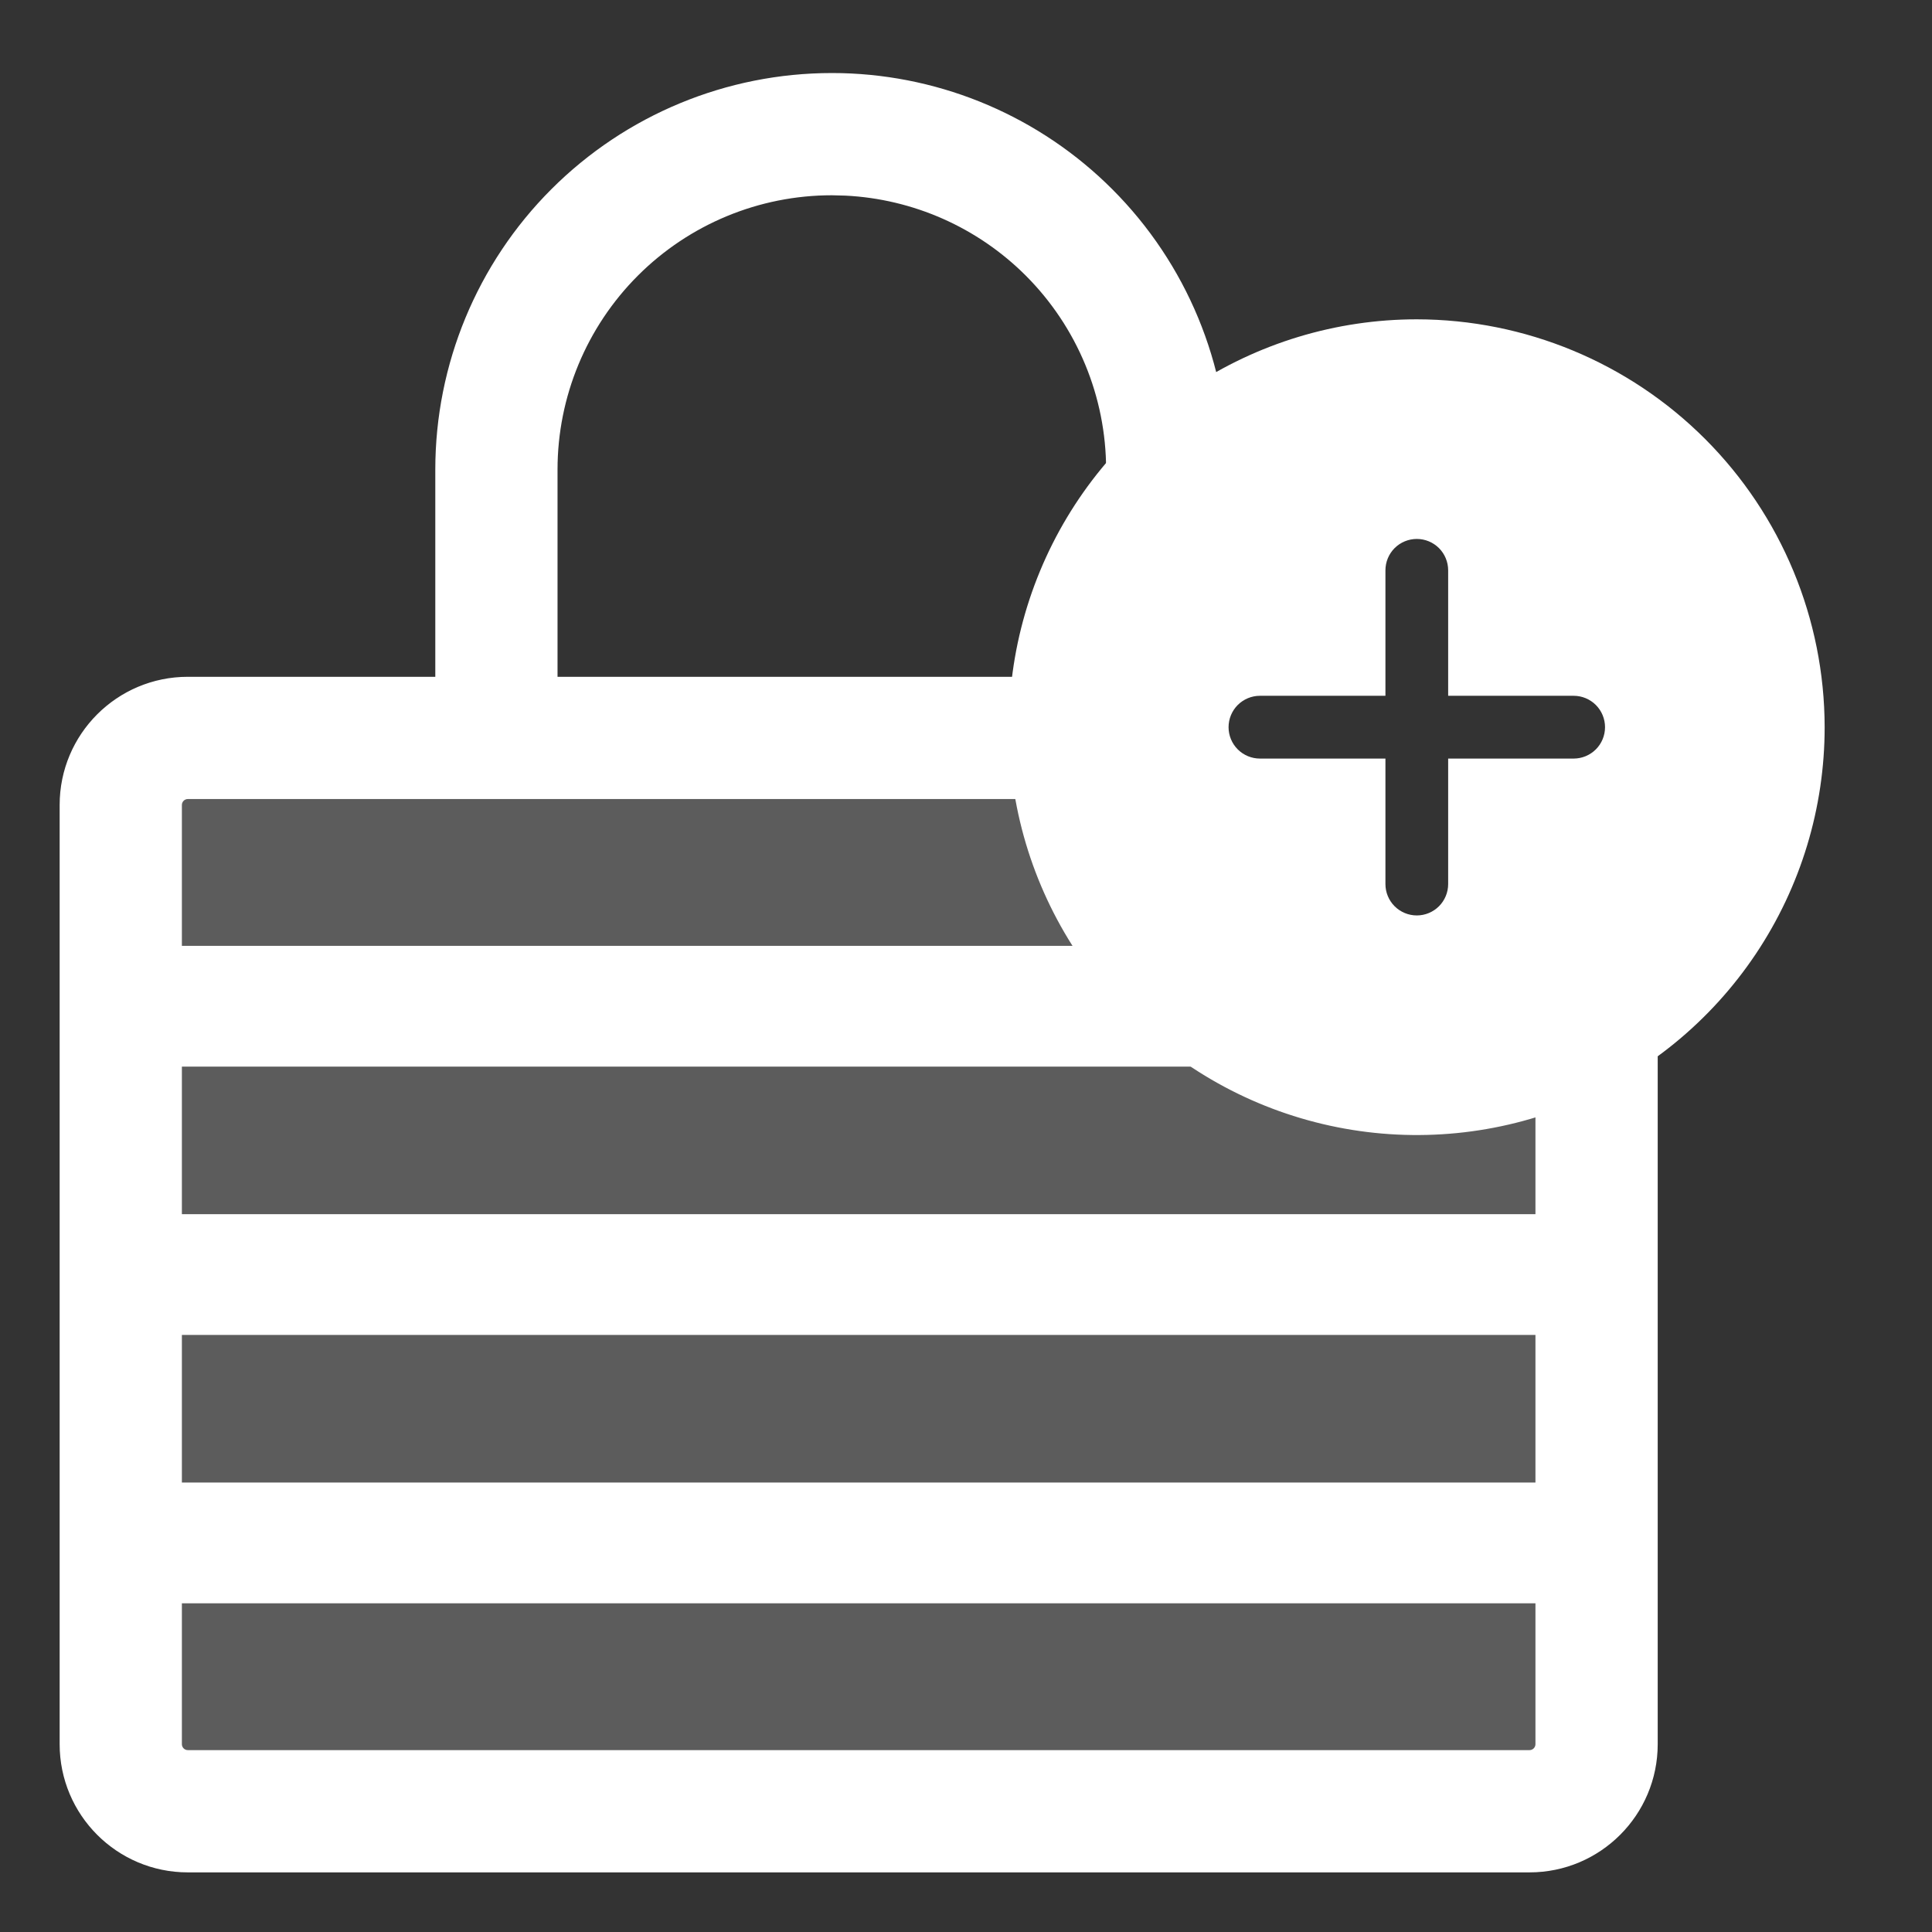
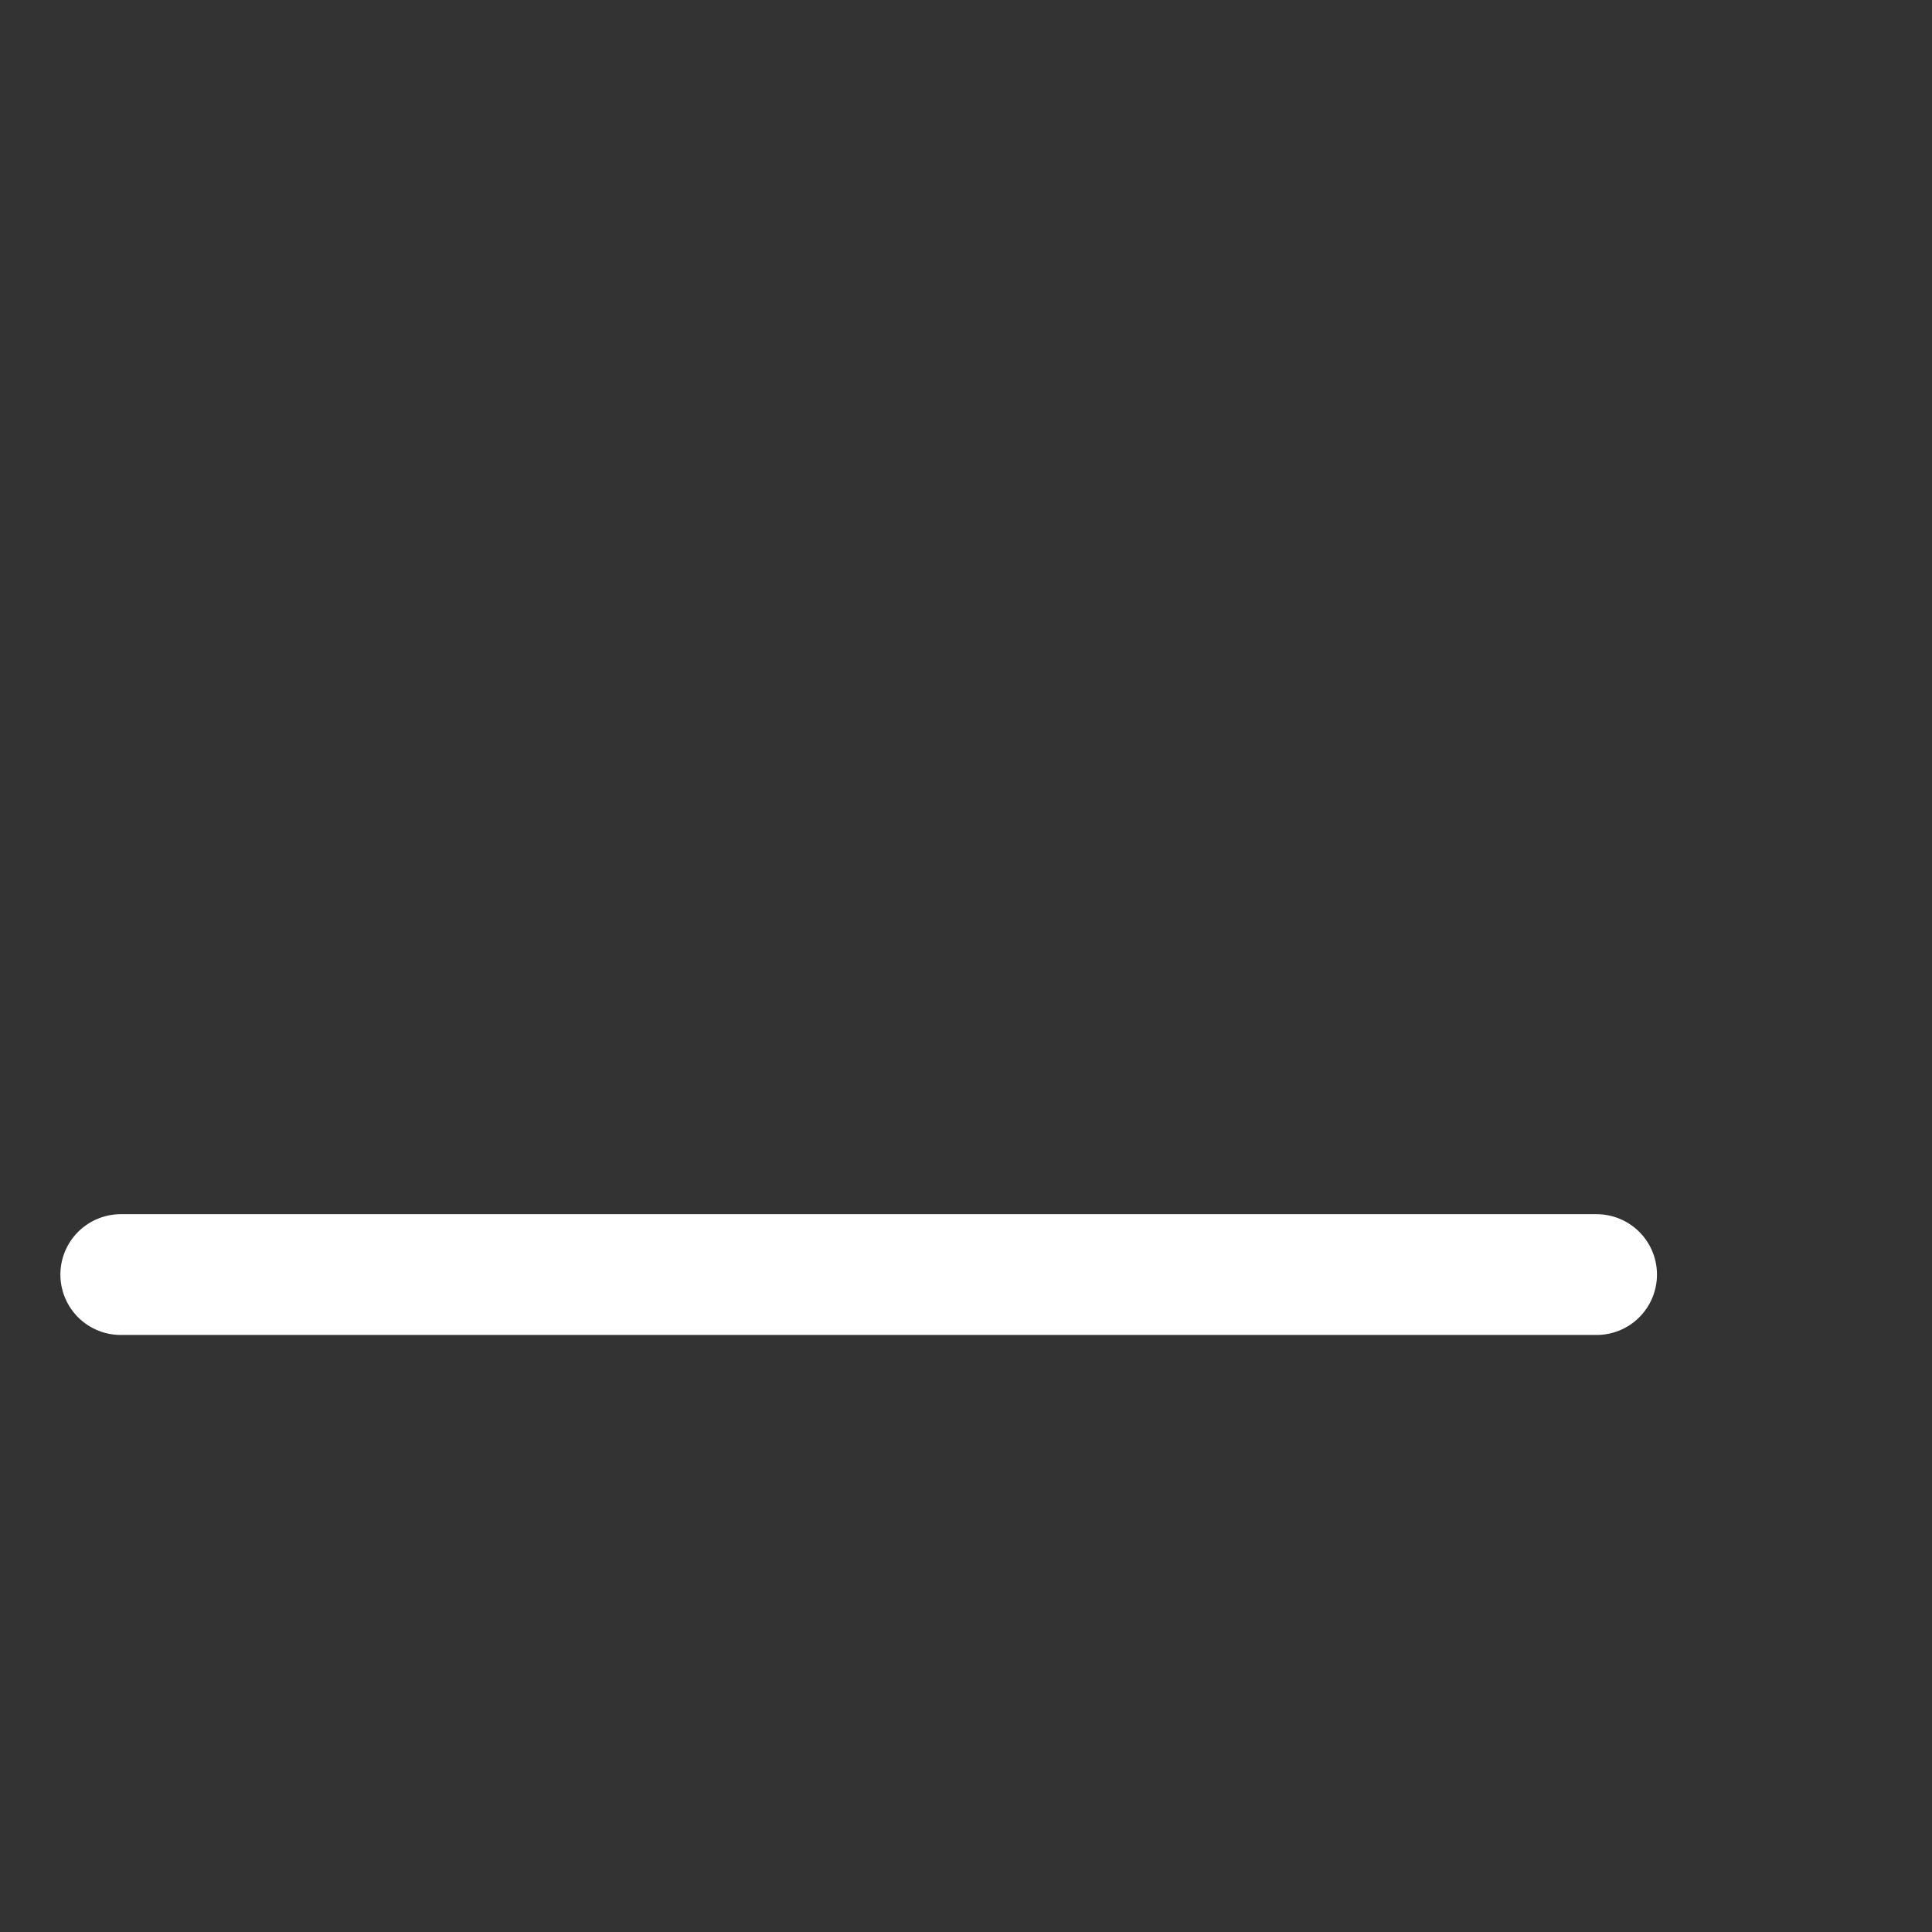
<svg xmlns="http://www.w3.org/2000/svg" width="71" height="71" viewBox="0 0 71 71" fill="none">
  <rect x="0" y="0" width="71" height="71" fill="#333333" stroke="none" />
-   <path opacity="0.2" d="M58.674 29.583C58.674 28.222 54.118 36.979 52.757 36.979L34.76 27.118H6.903C5.541 27.118 4.438 28.222 4.438 29.583V64.097C4.438 65.459 5.541 66.563 6.903 66.563H56.208C57.57 66.563 58.674 65.459 58.674 64.097V29.583Z" fill="white" />
-   <path d="M4.438 36.979H43.882" stroke="white" stroke-width="4.438" stroke-linecap="round" stroke-linejoin="round" />
  <path d="M4.438 46.84H58.674" stroke="white" stroke-width="4.438" stroke-linecap="round" stroke-linejoin="round" />
-   <path d="M4.438 56.701H58.674" stroke="white" stroke-width="4.438" stroke-linecap="round" stroke-linejoin="round" />
-   <path d="M30.931 2.688C34.665 2.781 38.226 4.305 40.873 6.952C43.606 9.684 45.142 13.392 45.142 17.256V23.173C45.142 24.414 44.136 25.419 42.895 25.419C41.655 25.419 40.649 24.414 40.649 23.173V17.256C40.649 14.583 39.587 12.02 37.697 10.129C35.925 8.357 33.56 7.313 31.069 7.189L30.569 7.176C27.896 7.176 25.332 8.239 23.442 10.129C21.552 12.02 20.489 14.583 20.489 17.256V24.872H37.473L37.703 24.882C38.835 24.998 39.719 25.955 39.719 27.118C39.719 28.281 38.835 29.238 37.703 29.353L37.473 29.364H6.903C6.782 29.364 6.685 29.462 6.684 29.582V64.097C6.684 64.218 6.782 64.316 6.903 64.316H56.209C56.329 64.316 56.427 64.218 56.427 64.097V32.541C56.428 31.301 57.434 30.294 58.674 30.294C59.914 30.295 60.92 31.301 60.92 32.541V64.097C60.92 66.699 58.81 68.809 56.209 68.809H6.903C4.301 68.809 2.192 66.699 2.192 64.097V29.582C2.192 26.981 4.301 24.872 6.903 24.872H15.997V17.256C15.997 13.392 17.531 9.684 20.264 6.952C22.997 4.219 26.704 2.684 30.569 2.684L30.931 2.688Z" fill="white" />
-   <path d="M52.067 11.735C49.102 11.735 46.204 12.614 43.739 14.261C41.274 15.908 39.353 18.249 38.219 20.988C37.084 23.726 36.787 26.74 37.366 29.648C37.944 32.555 39.372 35.226 41.468 37.322C43.564 39.419 46.235 40.846 49.142 41.424C52.05 42.003 55.064 41.706 57.803 40.572C60.541 39.437 62.882 37.516 64.529 35.051C66.176 32.586 67.055 29.688 67.055 26.724C67.05 22.75 65.47 18.94 62.66 16.13C59.85 13.32 56.04 11.74 52.067 11.735ZM57.831 27.877H53.219V32.489C53.219 32.794 53.098 33.088 52.882 33.304C52.666 33.52 52.372 33.642 52.067 33.642C51.761 33.642 51.468 33.52 51.251 33.304C51.035 33.088 50.914 32.794 50.914 32.489V27.877H46.302C45.996 27.877 45.703 27.755 45.486 27.539C45.27 27.323 45.149 27.029 45.149 26.724C45.149 26.418 45.27 26.125 45.486 25.908C45.703 25.692 45.996 25.57 46.302 25.57H50.914V20.959C50.914 20.653 51.035 20.36 51.251 20.143C51.468 19.927 51.761 19.806 52.067 19.806C52.372 19.806 52.666 19.927 52.882 20.143C53.098 20.36 53.219 20.653 53.219 20.959V23.265V25.57H57.831C58.137 25.57 58.431 25.692 58.647 25.908C58.863 26.125 58.984 26.418 58.984 26.724C58.984 27.029 58.863 27.323 58.647 27.539C58.431 27.755 58.137 27.877 57.831 27.877Z" fill="white" />
</svg>